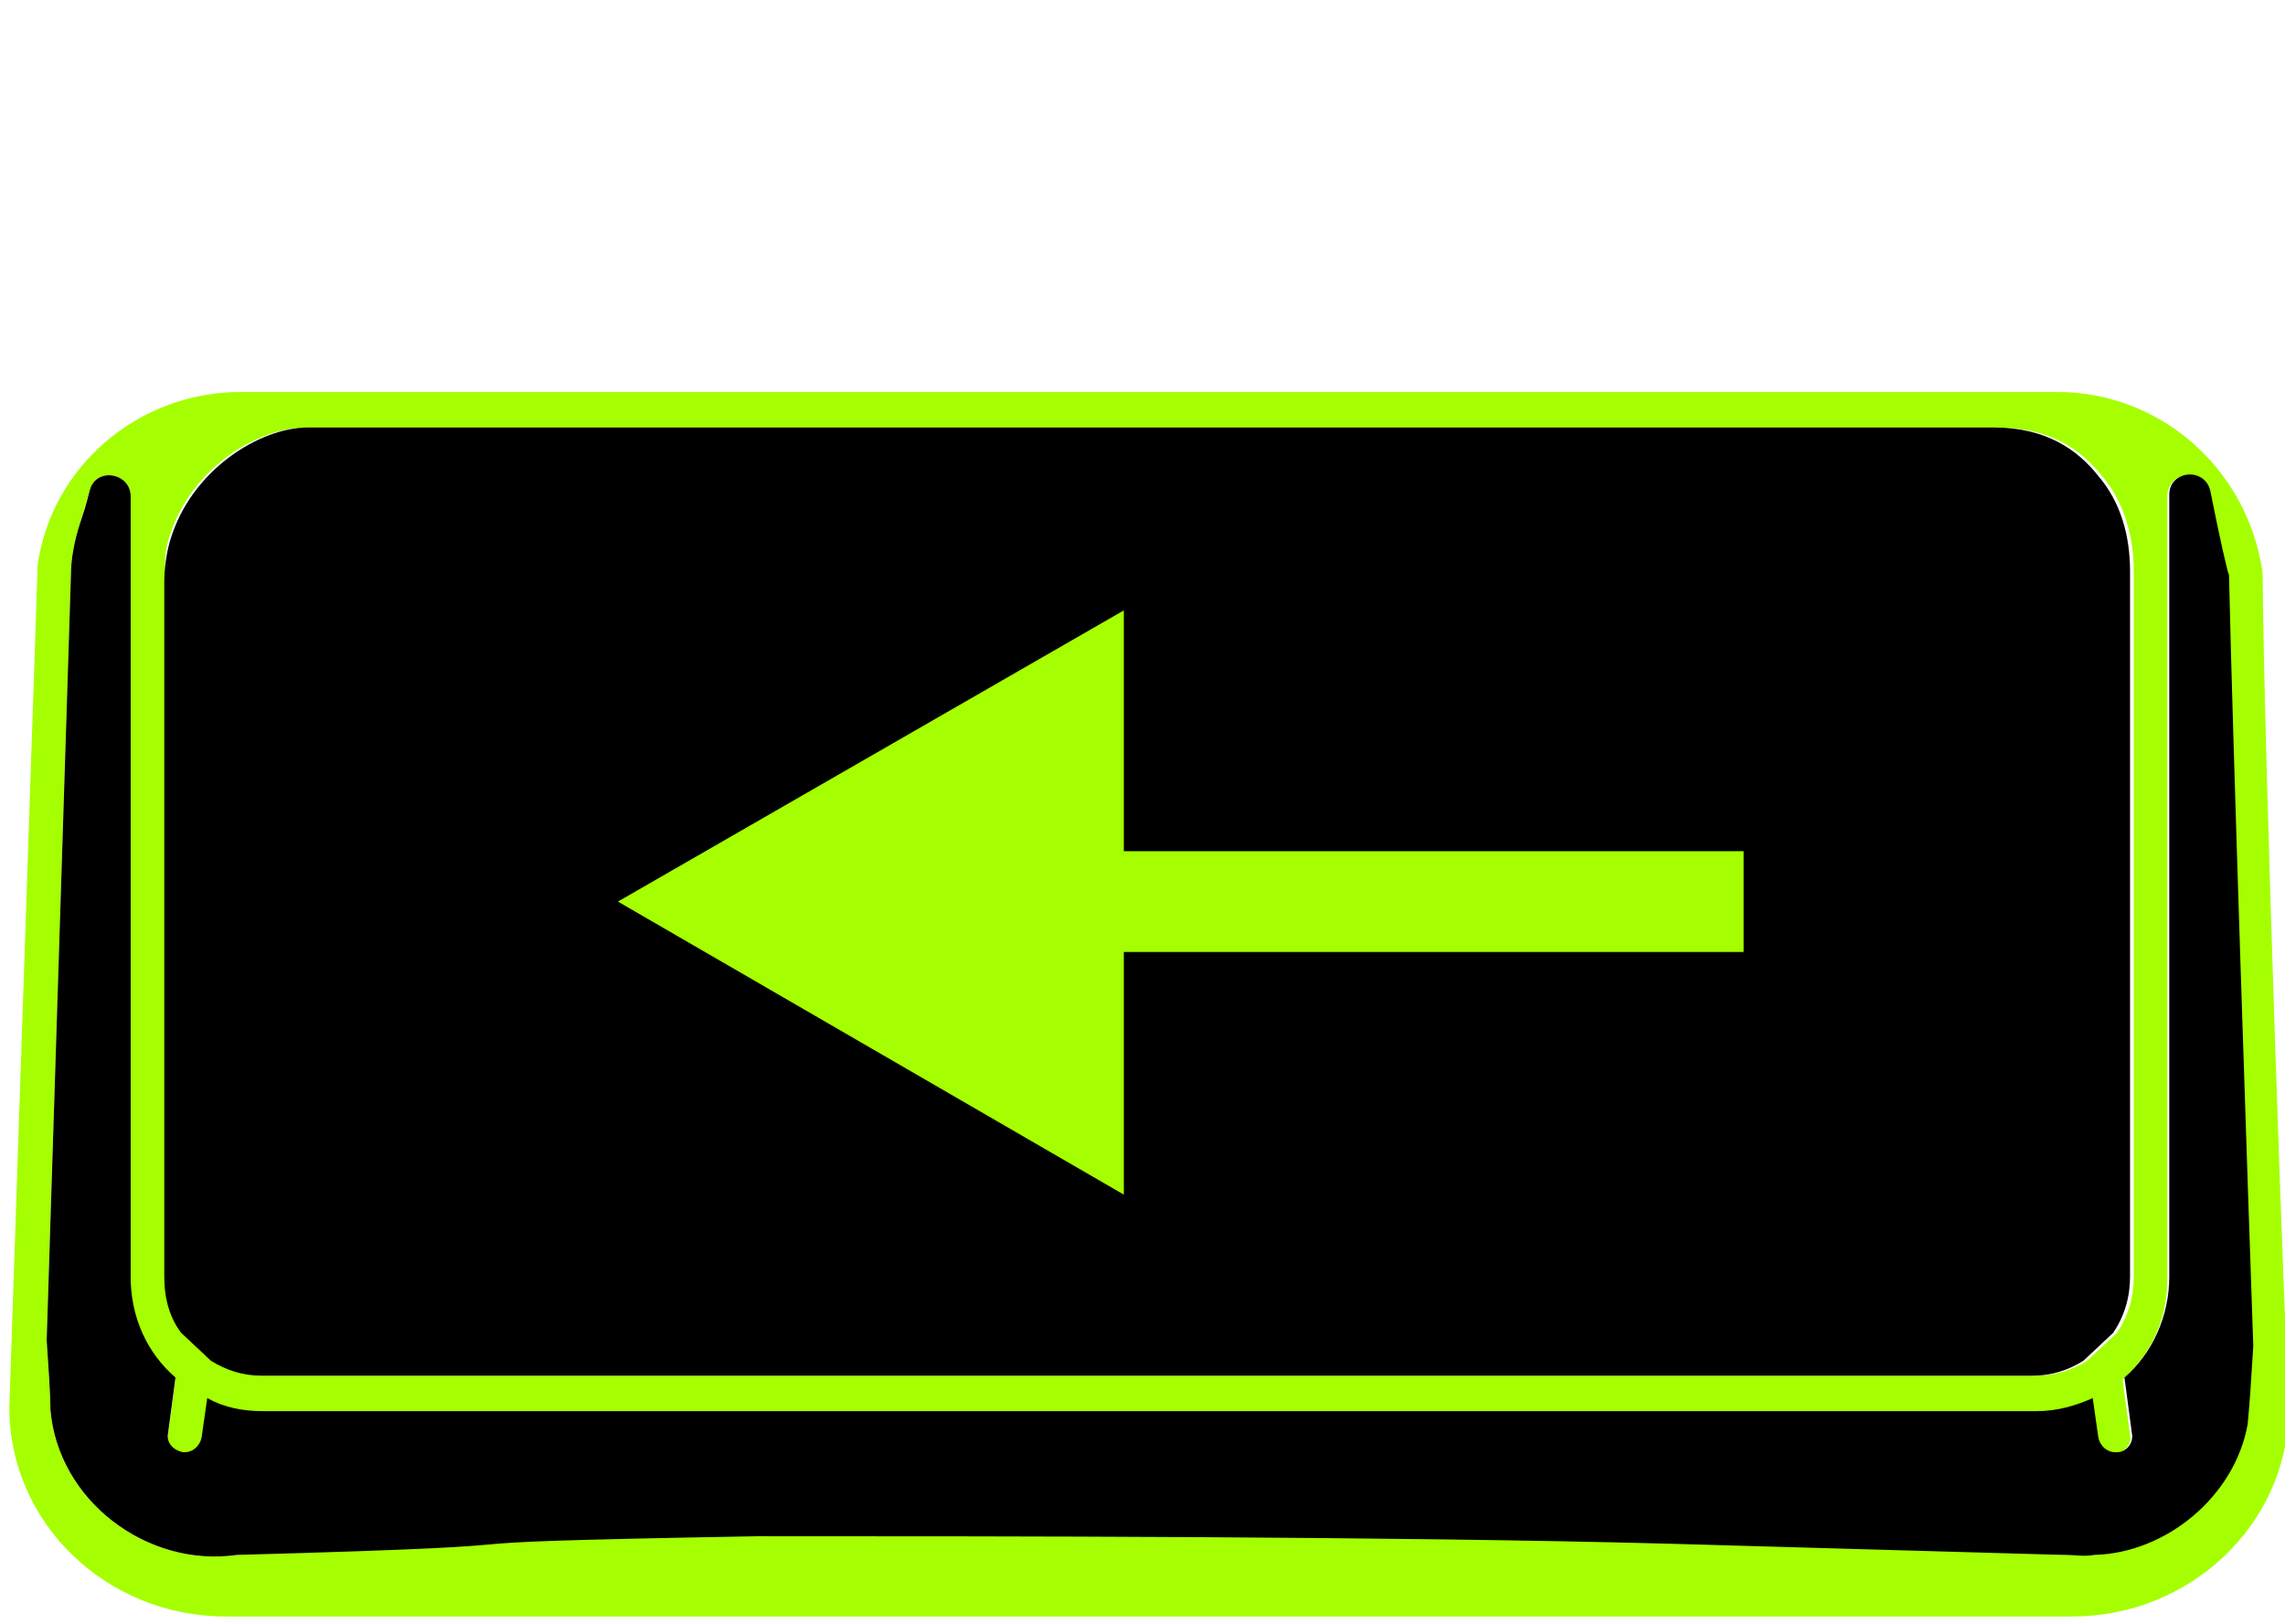
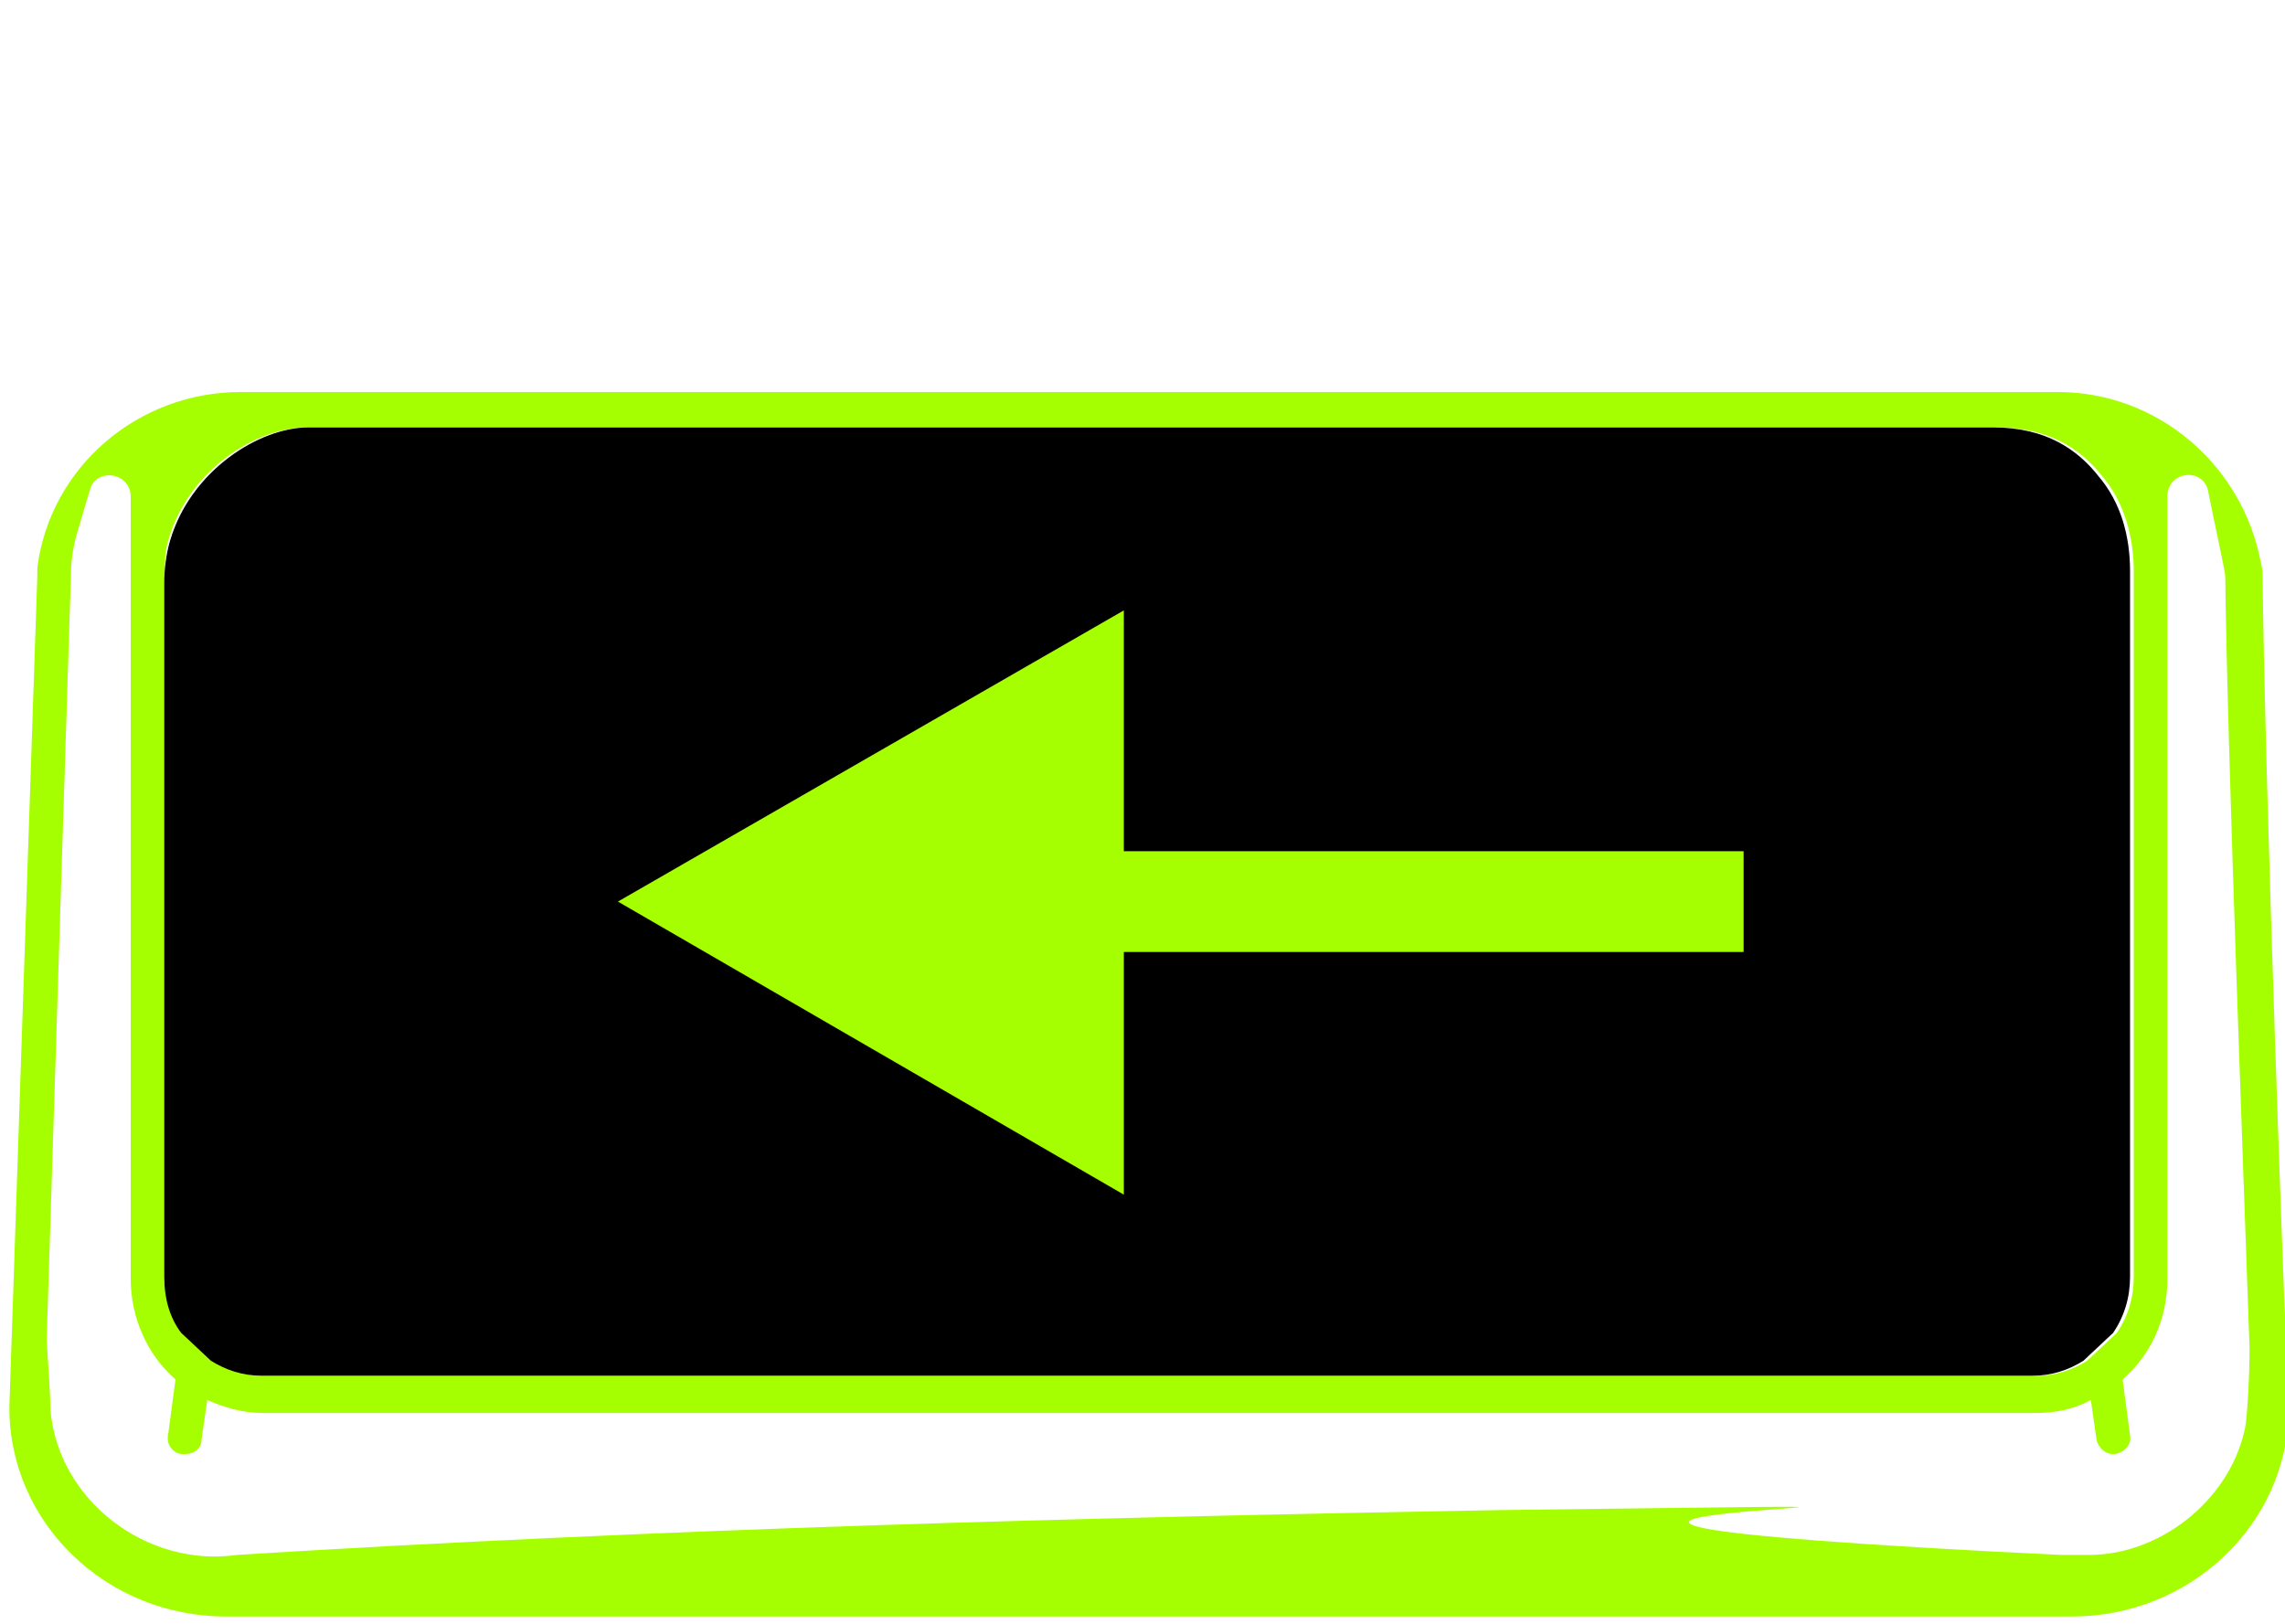
<svg xmlns="http://www.w3.org/2000/svg" id="Layer_1" x="0px" y="0px" viewBox="0 0 122.4 87" style="enable-background:new 0 0 122.4 87;" xml:space="preserve">
  <style type="text/css"> .st0{fill:#A5FF00;} </style>
  <g>
    <path class="st0" d="M121.2,30.8L121.2,30.8c0-0.1,0-0.3-0.1-0.7c-1-5.2-5.5-9.1-10.9-9.1H12.9C7.4,21,2.7,25,2,30.4 c0,0.2,0,0.3,0,0.4L0.5,75.4c0,6.2,5.2,11.2,11.6,11.2H111c6.3,0,11.5-4.9,11.6-11v-0.5C122.4,71.9,121.3,41.3,121.2,30.8z M9,29 c1.1-3.9,4.8-6.1,7.4-6.1H107l0,0c2.8,0,4.5,1.2,5.6,2.6c1.2,1.4,1.7,3.3,1.7,5.1v37.8c0,1.1-0.3,2.1-0.9,3l-1.6,1.5 c-0.8,0.5-1.7,0.8-2.7,0.8h-95c-1,0-1.9-0.3-2.7-0.8l-1.6-1.5c-0.6-0.8-0.9-1.9-0.9-3c0,0,0-31.5,0-37.2C8.8,30.5,8.8,29.7,9,29z M120.3,76.3c-0.7,3.9-4.4,6.9-8.2,7c-0.6,0-1,0-1.7,0l-4-0.2c-41-2.2,15.1-2.7-26.1-2.2c-22.5,0.4-45.1,1-67.6,2.4 c-4.8,0.7-9.6-2.9-10-7.8c0-0.8-0.1-2.1-0.2-3.7l1.3-41c0-1,0.2-1.9,0.5-2.8l0,0c0.1-0.4,0.3-1,0.5-1.7C5.1,25,7,25.3,7,26.6v41.9 c0,2.1,0.9,4.1,2.4,5.4l-0.4,3c-0.1,0.5,0.3,1,0.8,1l0,0h0.1c0.5,0,0.9-0.3,0.9-0.8l0.3-2.1c0.9,0.4,1.9,0.7,3,0.7H109 c1.1,0,2.1-0.2,3-0.7l0.3,2.1c0.1,0.5,0.5,0.8,0.9,0.8l0,0h0.1c0.5-0.1,0.9-0.5,0.8-1l-0.4-3c1.5-1.3,2.4-3.2,2.4-5.4V26.6 c0-1.4,2-1.6,2.2-0.2c0.5,2.5,0.9,4.2,0.9,4.5c0.1,9,1,32.6,1.3,41.3C120.5,73.8,120.4,75.4,120.3,76.3z" />
-     <path d="M118.4,26.3c-0.3-1.3-2.2-1.1-2.2,0.2v41.9c0,2.1-0.9,4.1-2.4,5.4l0.4,3c0.1,0.5-0.3,1-0.8,1h-0.1l0,0 c-0.4,0-0.8-0.3-0.9-0.8l-0.3-2.1c-0.9,0.4-1.9,0.7-3,0.7h-95c-1.1,0-2.1-0.2-3-0.7L10.8,77c-0.1,0.5-0.5,0.8-0.9,0.8H9.8l0,0 c-0.5-0.1-0.9-0.5-0.8-1l0.4-3C7.9,72.5,7,70.6,7,68.4V26.6c0-1.3-1.9-1.6-2.2-0.3c-0.2,0.8-0.4,1.4-0.5,1.7l0,0 c-0.3,0.9-0.5,1.9-0.5,2.8l-1.3,41c0.1,1.5,0.2,2.9,0.2,3.7c0.4,4.9,5.2,8.5,10,7.8c21.8-0.6,5.4-0.6,27.9-1c13,0,33.7,0,48.8,0.4 l21.1,0.6c0.7,0,1.1,0.1,1.7,0c3.8-0.1,7.5-3.1,8.2-7c0.1-1,0.2-2.5,0.3-4.2c-0.3-8.7-1.1-32.3-1.3-41.3 C119.3,30.6,118.9,28.8,118.4,26.3z" />
    <path d="M9.7,71.4l1.6,1.5c0.8,0.5,1.7,0.8,2.7,0.8h94.9c1,0,1.9-0.3,2.7-0.8l1.6-1.5c0.6-0.9,0.9-1.9,0.9-3V30.6 c0-1.9-0.5-3.7-1.7-5.1c-1.1-1.4-2.8-2.6-5.6-2.6l0,0H16.5c-2.6,0-6.3,2.3-7.4,6.1c-0.2,0.7-0.3,1.5-0.3,2.2c0,5.7,0,37.2,0,37.2 C8.8,69.6,9.1,70.6,9.7,71.4z" />
  </g>
-   <path class="st0" d="M33.1,48.3L60.2,64V32.7L33.1,48.3z M93.4,45.6H57.5v5.4h35.9V45.6z" />
+   <path class="st0" d="M33.1,48.3L60.2,64V32.7L33.1,48.3z M93.4,45.6H57.5v5.4h35.9z" />
</svg>